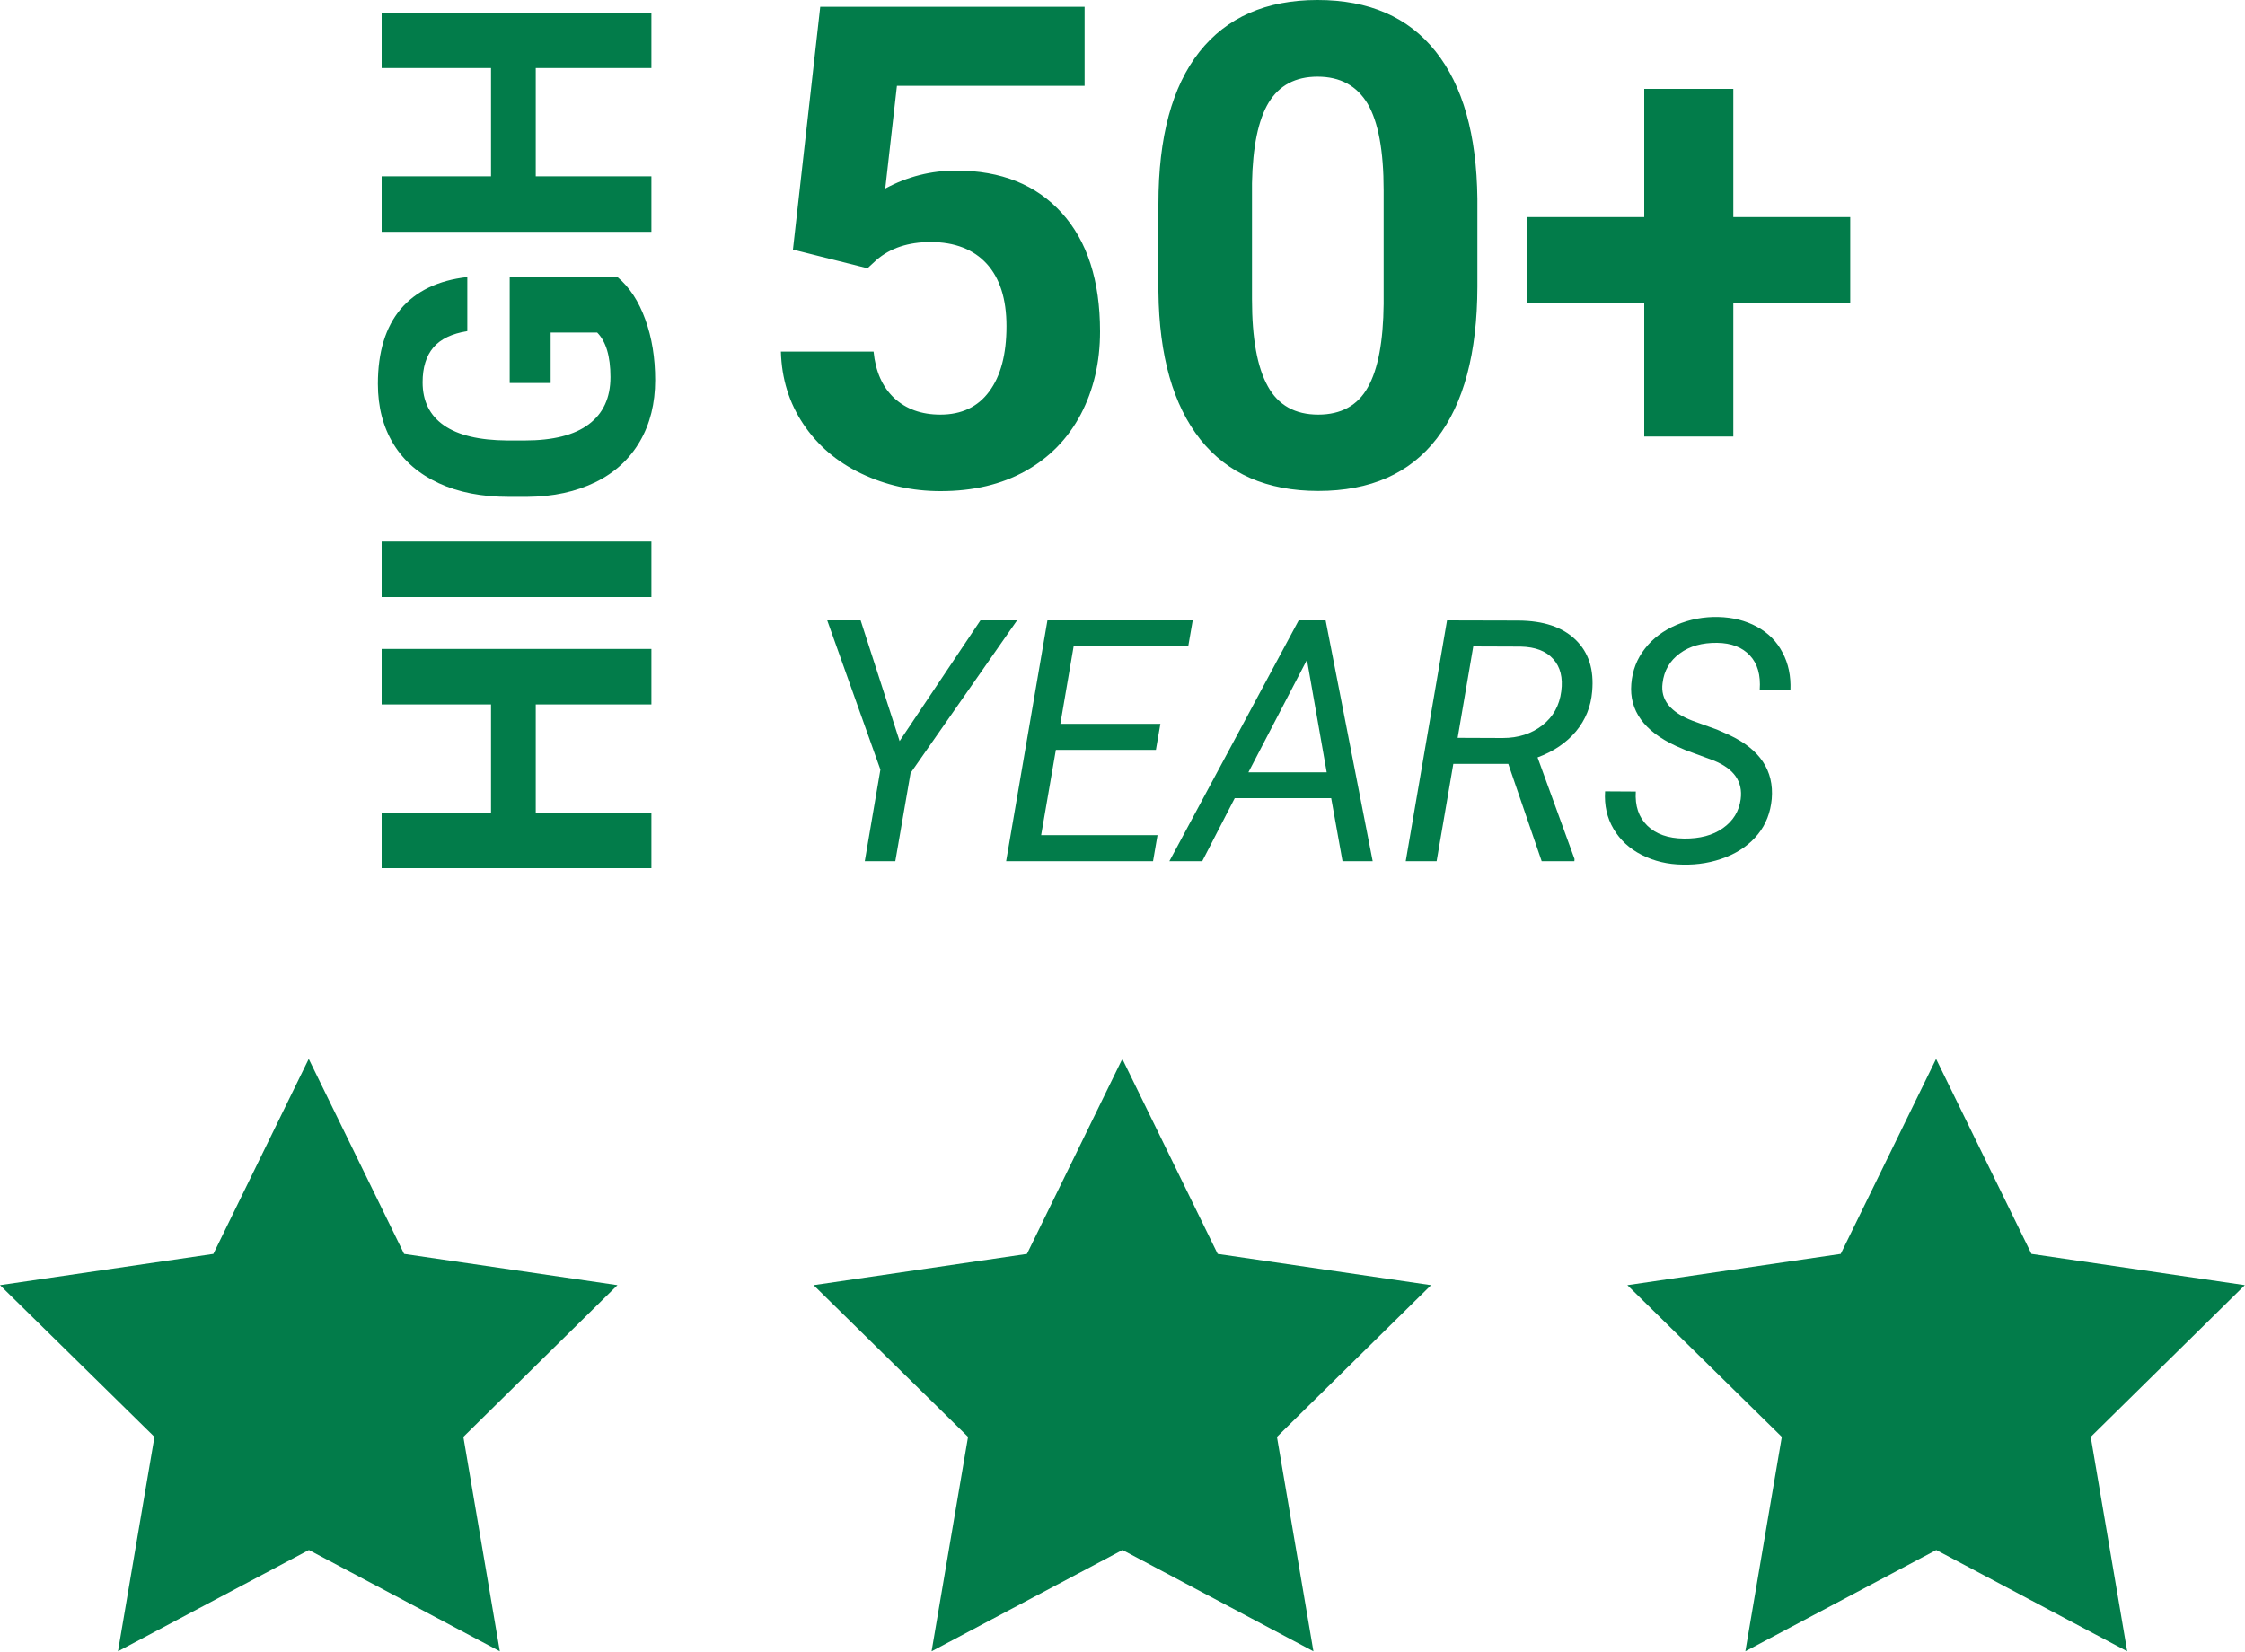
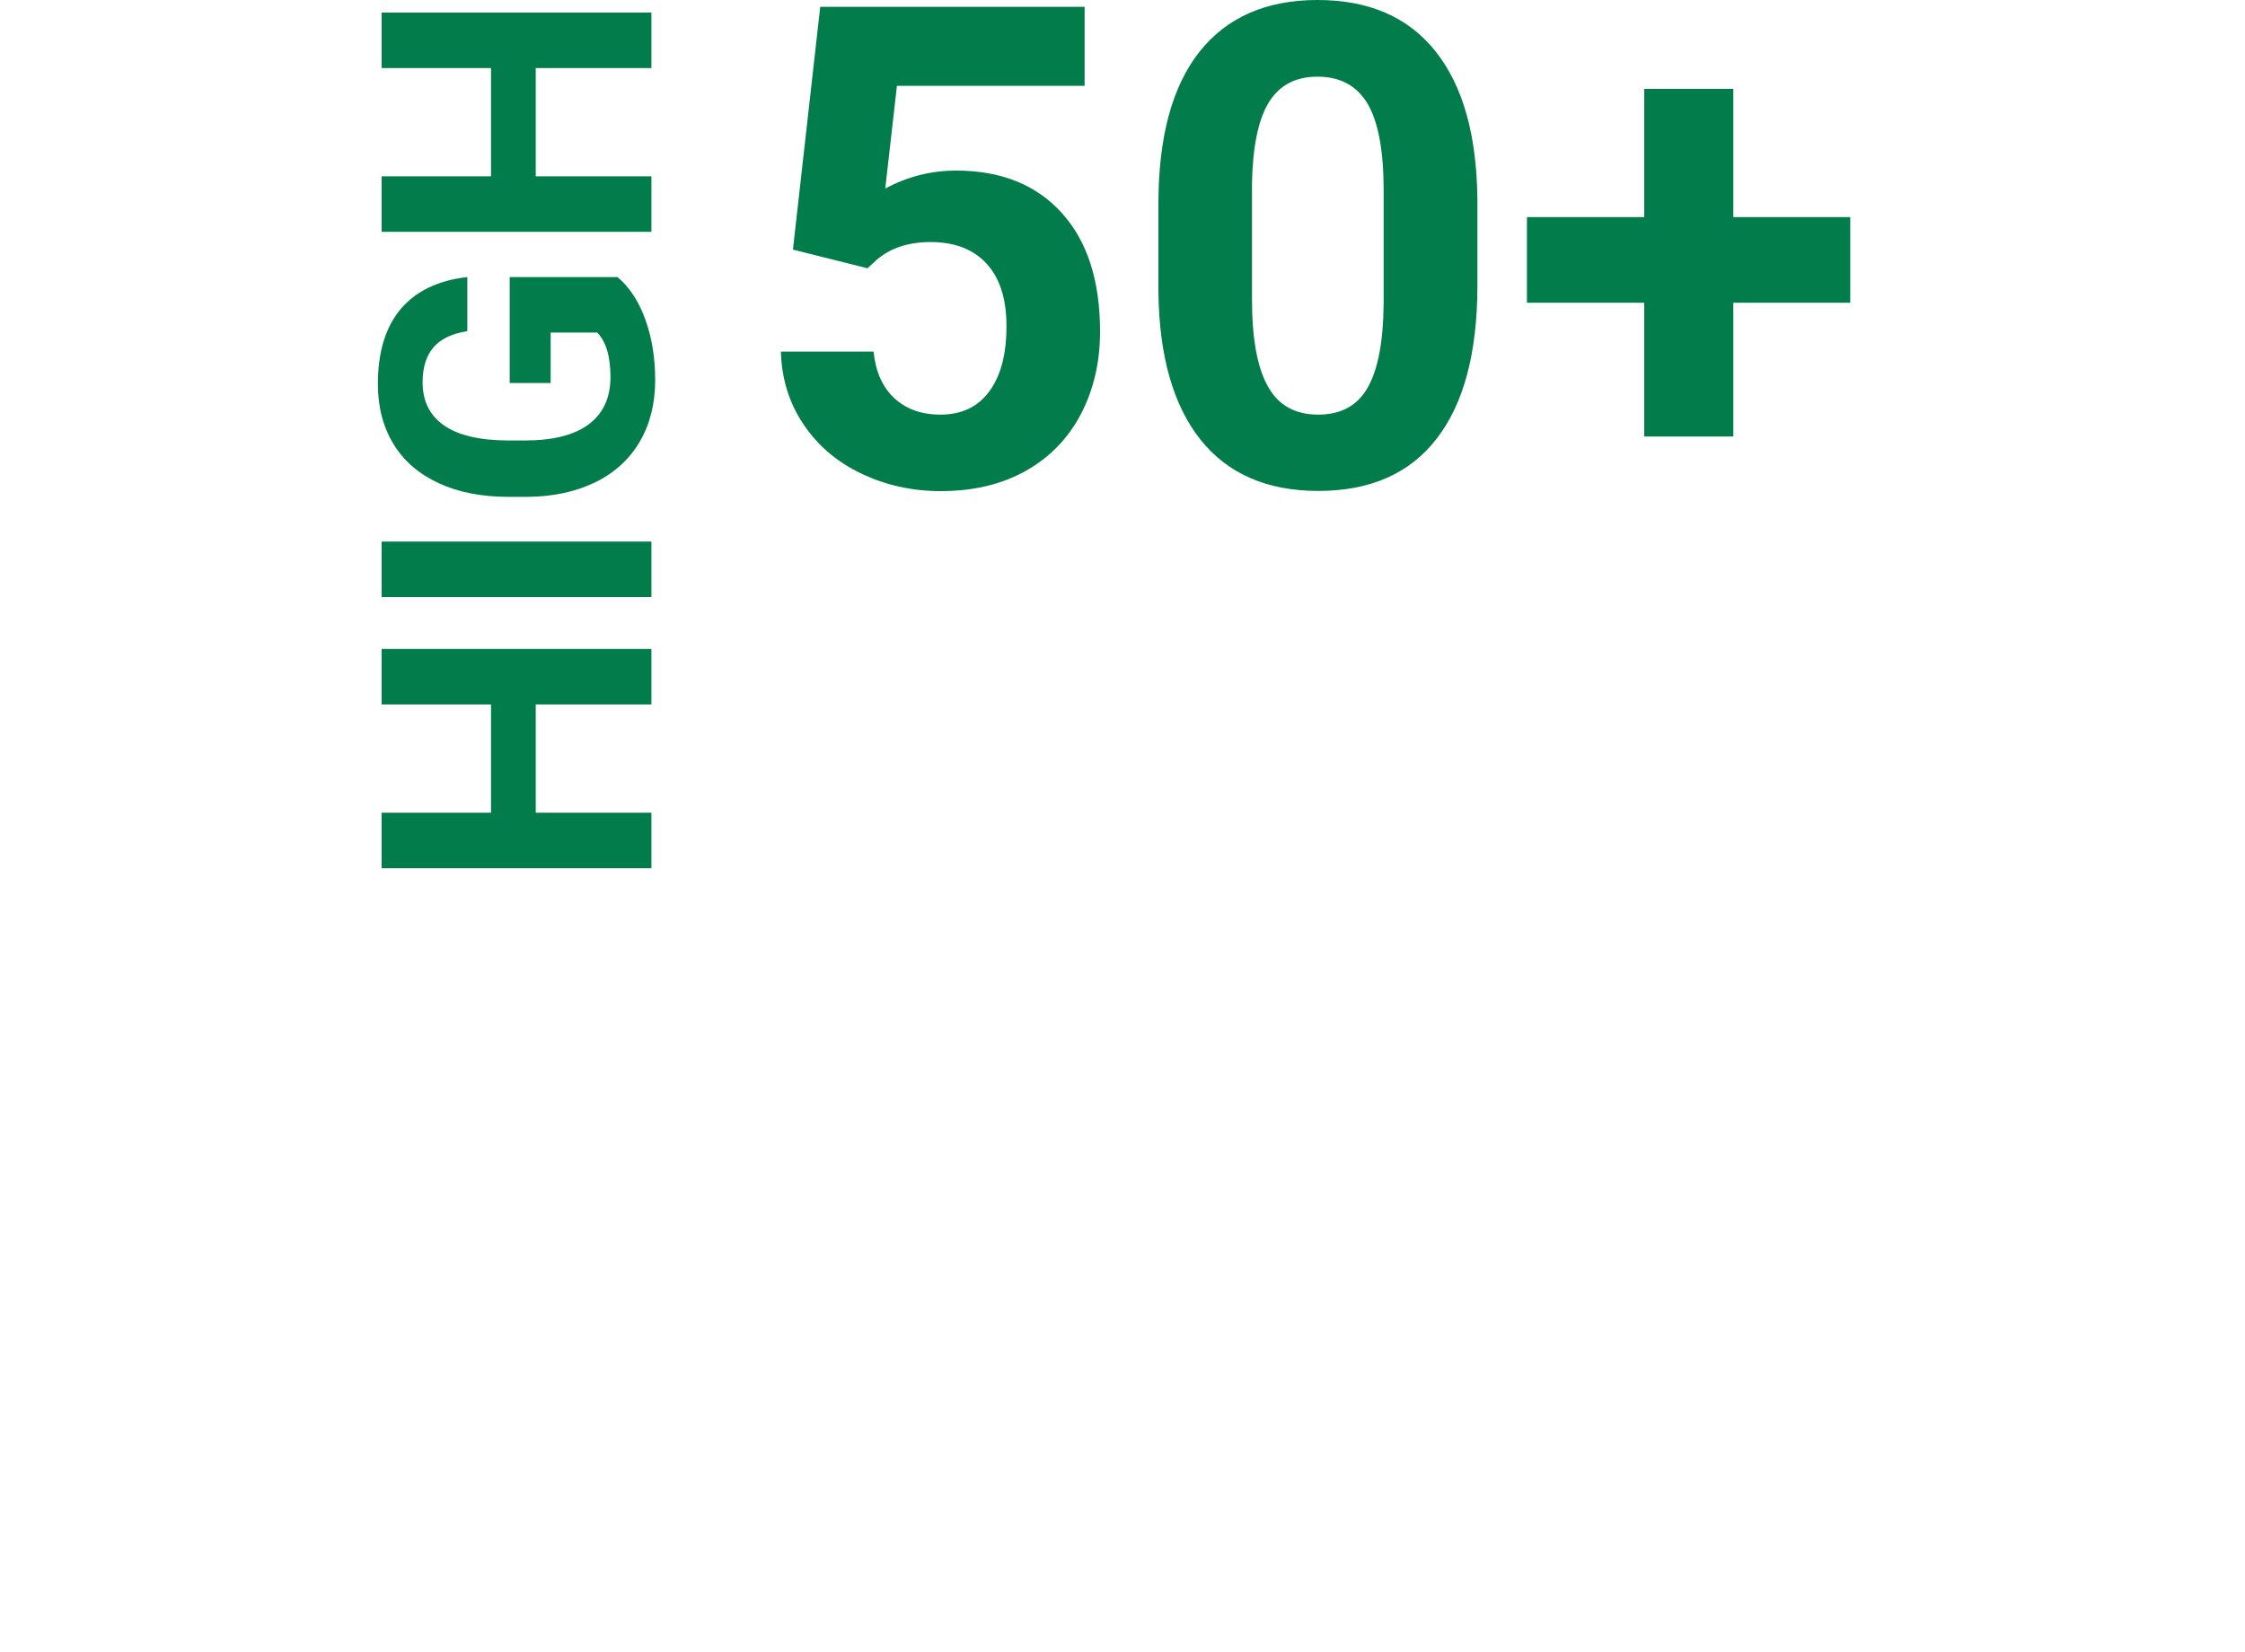
<svg xmlns="http://www.w3.org/2000/svg" width="125" height="92" viewBox="0 0 125 92" fill="none">
-   <path d="M71.1 80.02L73.13 91.96L62.5 86.32L51.87 91.96L53.9 80.02L45.3 71.57L57.18 69.83L62.49 58.97L67.8 69.83L79.68 71.57L71.1 80.02ZM25.8 80.02L27.83 91.96L17.2 86.32L6.57 91.96L8.6 80.02L0 71.57L11.88 69.83L17.19 58.97L22.5 69.83L34.38 71.57L25.8 80.02ZM116.41 80.02L118.44 91.96L107.81 86.32L97.18 91.96L99.21 80.02L90.61 71.57L102.49 69.83L107.8 58.97L113.11 69.83L124.99 71.57L116.41 80.02Z" fill="#027C4A" />
  <path d="M49.29 10.5C50.53 9.83 51.85 9.5 53.24 9.5C55.74 9.5 57.7 10.29 59.12 11.86C60.54 13.43 61.25 15.63 61.25 18.46C61.25 20.18 60.89 21.71 60.18 23.07C59.46 24.43 58.44 25.48 57.1 26.23C55.76 26.98 54.19 27.35 52.37 27.35C50.78 27.35 49.31 27.02 47.95 26.37C46.59 25.72 45.52 24.8 44.73 23.62C43.94 22.44 43.52 21.09 43.48 19.58H48.64C48.75 20.69 49.13 21.55 49.79 22.17C50.45 22.78 51.3 23.09 52.36 23.09C53.54 23.09 54.45 22.66 55.08 21.8C55.72 20.94 56.04 19.73 56.04 18.16C56.04 16.65 55.67 15.49 54.94 14.69C54.21 13.89 53.16 13.48 51.82 13.48C50.58 13.48 49.58 13.81 48.81 14.47L48.3 14.94L44.15 13.9L45.67 0.38H60.39V4.78H49.94L49.29 10.5ZM80 24.42C78.5 26.37 76.3 27.34 73.4 27.34C70.54 27.34 68.35 26.38 66.83 24.47C65.32 22.56 64.54 19.82 64.5 16.25V11.35C64.5 7.64 65.26 4.82 66.78 2.89C68.3 0.97 70.49 0 73.36 0C76.22 0 78.41 0.95 79.93 2.86C81.45 4.77 82.22 7.5 82.26 11.07V15.97C82.25 19.66 81.5 22.48 80 24.42ZM77.04 10.6C77.04 8.39 76.74 6.79 76.15 5.78C75.55 4.78 74.63 4.27 73.36 4.27C72.13 4.27 71.23 4.75 70.64 5.71C70.06 6.67 69.75 8.16 69.71 10.2V16.67C69.71 18.84 70 20.45 70.59 21.51C71.17 22.57 72.11 23.09 73.4 23.09C74.67 23.09 75.6 22.58 76.16 21.57C76.73 20.56 77.02 19.01 77.04 16.93V10.6ZM96.51 16.86V24.31H91.55V16.86H85.02V12.09H91.55V4.95H96.51V12.09H103.02V16.86H96.51Z" fill="#027C4A" />
-   <path d="M50.7 43.05L49.85 47.96H48.15L49.02 42.86L46.06 34.55H47.92L50.09 41.27L54.59 34.55H56.63L50.7 43.05ZM66.16 35.99H59.78L59.04 40.31H64.61L64.36 41.76H58.79L57.97 46.51H64.45L64.2 47.96H56.02L58.32 34.55H66.41L66.16 35.99ZM74.75 47.96L74.12 44.45H68.75L66.94 47.96H65.11L72.31 34.55H73.81L76.43 47.96H74.75ZM72.77 36.75L69.51 43.01H73.87L72.77 36.75ZM88.65 38.51C88.58 39.35 88.28 40.09 87.75 40.73C87.21 41.37 86.5 41.85 85.61 42.18L87.67 47.84L87.66 47.96H85.84L83.98 42.54H80.92L79.99 47.96H78.27L80.57 34.55L84.55 34.56C85.94 34.57 87 34.92 87.73 35.63C88.46 36.34 88.76 37.29 88.65 38.51ZM86.48 36.7C86.09 36.26 85.49 36.03 84.68 36.01L82.03 36L81.16 41.09L83.67 41.1C84.54 41.1 85.28 40.86 85.88 40.39C86.48 39.92 86.83 39.29 86.93 38.5C87.03 37.74 86.88 37.14 86.48 36.7ZM97.98 38.42C98.04 37.59 97.86 36.96 97.43 36.5C97.01 36.05 96.4 35.81 95.61 35.8C94.78 35.79 94.08 35.98 93.53 36.39C92.97 36.8 92.65 37.35 92.57 38.05C92.45 38.97 93 39.66 94.24 40.14L95.6 40.63L96.28 40.93C97.99 41.73 98.78 42.91 98.65 44.49C98.58 45.25 98.33 45.9 97.89 46.45C97.45 47 96.86 47.43 96.11 47.73C95.36 48.03 94.55 48.17 93.69 48.15C92.86 48.14 92.1 47.96 91.41 47.61C90.72 47.26 90.2 46.77 89.84 46.16C89.48 45.55 89.32 44.85 89.37 44.07L91.08 44.08C91.03 44.88 91.24 45.51 91.72 45.98C92.2 46.45 92.88 46.69 93.76 46.7C94.64 46.71 95.37 46.52 95.93 46.12C96.5 45.72 96.83 45.18 96.92 44.51C97.05 43.53 96.55 42.81 95.41 42.35L93.84 41.77L93.31 41.54C91.54 40.72 90.71 39.57 90.83 38.09C90.89 37.35 91.14 36.69 91.59 36.12C92.03 35.55 92.62 35.11 93.35 34.8C94.08 34.49 94.86 34.34 95.68 34.36C96.48 34.38 97.19 34.56 97.82 34.9C98.45 35.24 98.93 35.72 99.25 36.34C99.58 36.96 99.72 37.65 99.69 38.43L97.98 38.42Z" fill="#027C4A" />
  <path d="M36.27 45.26V48.35H21.25V45.26H27.34V39.23H21.25V36.14H36.27V39.23H29.83V45.26H36.27ZM21.25 33.25V30.16H36.27V33.25H21.25ZM35.63 24.58C35.06 25.56 34.24 26.32 33.16 26.85C32.08 27.38 30.81 27.66 29.35 27.67H28.33C26.83 27.67 25.53 27.42 24.43 26.91C23.33 26.4 22.49 25.68 21.91 24.73C21.33 23.78 21.04 22.66 21.04 21.38C21.04 19.6 21.47 18.21 22.31 17.21C23.16 16.21 24.4 15.61 26.02 15.43V18.44C25.16 18.58 24.53 18.88 24.13 19.35C23.73 19.82 23.53 20.47 23.53 21.29C23.53 22.34 23.93 23.14 24.72 23.69C25.51 24.24 26.69 24.52 28.25 24.53H29.21C30.79 24.53 31.98 24.23 32.78 23.63C33.58 23.03 33.99 22.16 33.99 21C33.99 19.84 33.74 19.01 33.25 18.52H30.66V21.33H28.38V15.43H34.38C35.05 15.99 35.56 16.77 35.93 17.79C36.3 18.81 36.48 19.93 36.48 21.17C36.48 22.46 36.2 23.6 35.63 24.58ZM36.27 9.82V12.91H21.25V9.82H27.34V3.79H21.25V0.7H36.27V3.79H29.83V9.82H36.27Z" fill="#027C4A" />
</svg>